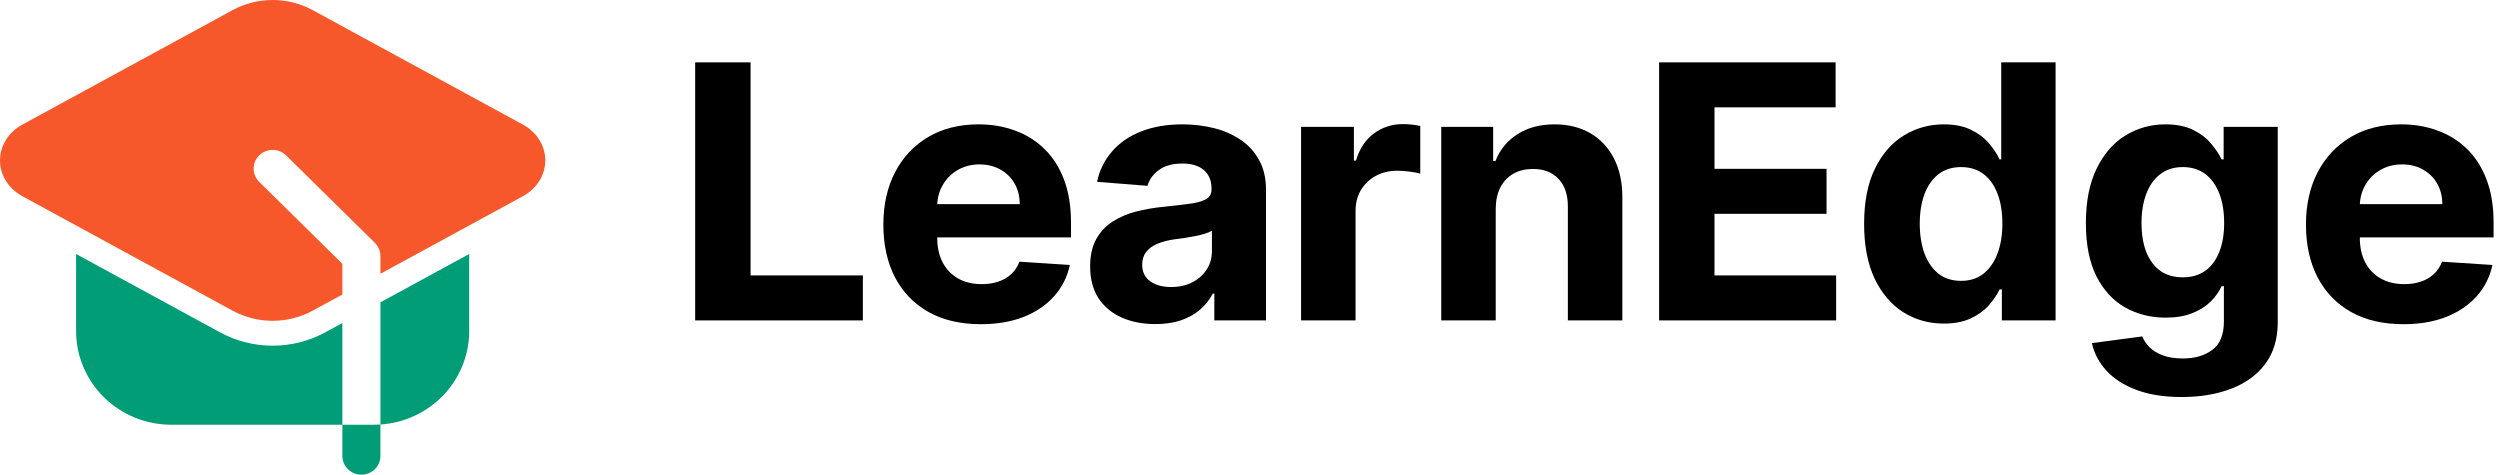
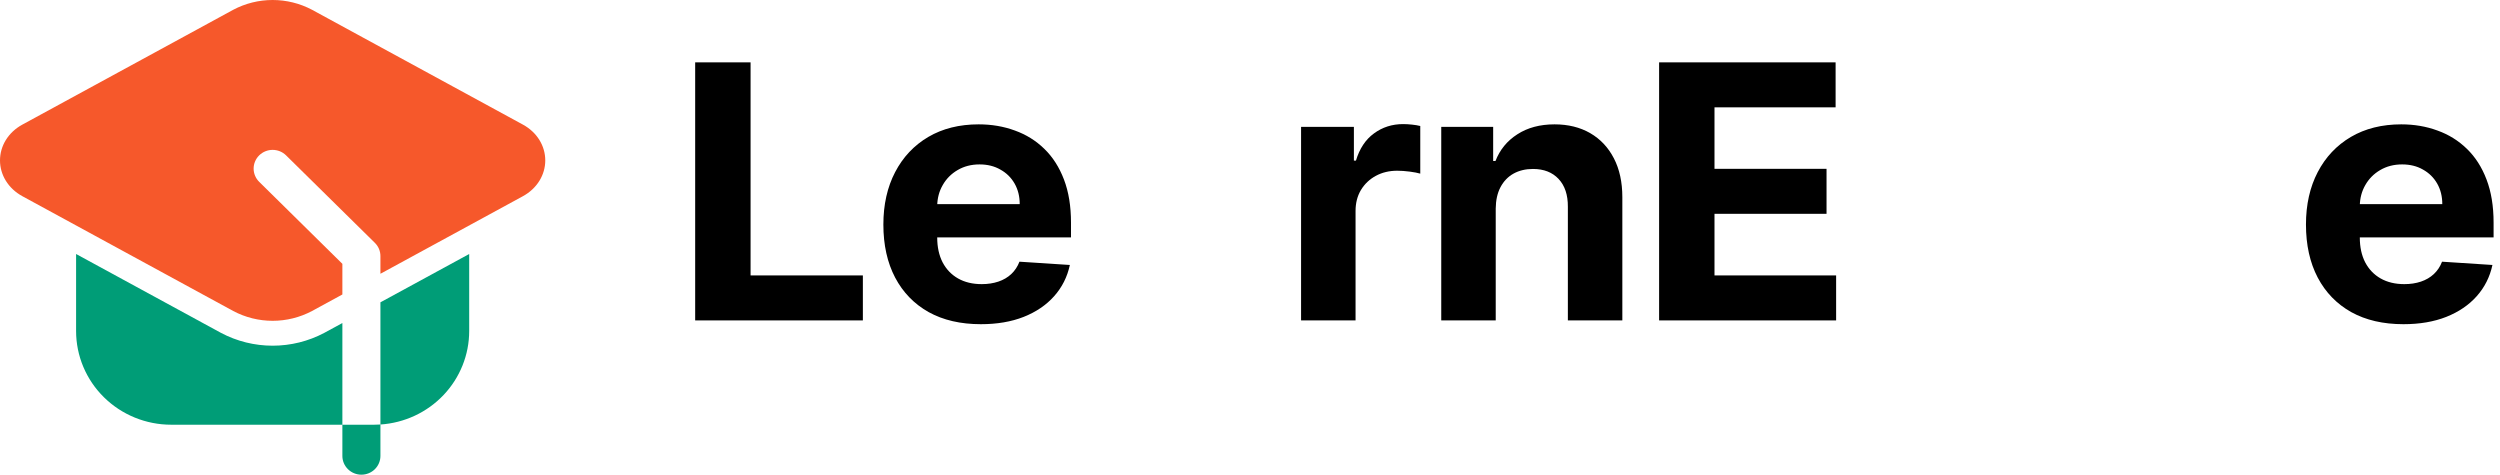
<svg xmlns="http://www.w3.org/2000/svg" width="158" height="30" viewBox="0 0 158 30" fill="none">
  <path d="M43.935 20.25V3.941H47.436V17.407H54.533V20.25H43.935Z" fill="black" />
  <path d="M61.989 20.489C60.712 20.489 59.612 20.235 58.691 19.725C57.775 19.21 57.069 18.483 56.573 17.543C56.077 16.598 55.829 15.48 55.829 14.19C55.829 12.932 56.077 11.828 56.573 10.877C57.069 9.927 57.767 9.186 58.667 8.655C59.572 8.124 60.633 7.859 61.851 7.859C62.67 7.859 63.433 7.989 64.139 8.249C64.85 8.504 65.47 8.889 65.998 9.404C66.531 9.919 66.946 10.567 67.243 11.347C67.539 12.122 67.687 13.03 67.687 14.071V15.002H57.203V12.9H64.446C64.446 12.412 64.338 11.979 64.123 11.602C63.907 11.225 63.608 10.93 63.225 10.718C62.848 10.5 62.409 10.391 61.908 10.391C61.385 10.391 60.922 10.511 60.518 10.75C60.119 10.983 59.806 11.299 59.58 11.697C59.354 12.09 59.238 12.528 59.232 13.011V15.01C59.232 15.616 59.346 16.139 59.572 16.579C59.804 17.02 60.13 17.36 60.55 17.599C60.97 17.837 61.469 17.957 62.045 17.957C62.428 17.957 62.778 17.904 63.096 17.798C63.414 17.691 63.686 17.532 63.913 17.32C64.139 17.107 64.311 16.847 64.43 16.539L67.615 16.746C67.453 17.5 67.122 18.159 66.62 18.721C66.125 19.279 65.483 19.714 64.697 20.027C63.915 20.335 63.013 20.489 61.989 20.489Z" fill="black" />
-   <path d="M73.02 20.481C72.228 20.481 71.522 20.346 70.902 20.075C70.282 19.799 69.792 19.393 69.431 18.857C69.075 18.315 68.897 17.641 68.897 16.834C68.897 16.154 69.024 15.584 69.277 15.122C69.531 14.66 69.875 14.288 70.312 14.007C70.748 13.726 71.244 13.513 71.799 13.37C72.36 13.226 72.947 13.126 73.561 13.067C74.283 12.993 74.865 12.924 75.307 12.86C75.749 12.791 76.07 12.69 76.269 12.557C76.469 12.425 76.568 12.228 76.568 11.968V11.92C76.568 11.416 76.407 11.026 76.083 10.75C75.765 10.474 75.313 10.336 74.725 10.336C74.106 10.336 73.612 10.471 73.246 10.742C72.88 11.007 72.637 11.342 72.519 11.745L69.334 11.49C69.495 10.747 69.813 10.105 70.288 9.563C70.762 9.016 71.373 8.597 72.123 8.305C72.877 8.008 73.75 7.859 74.741 7.859C75.431 7.859 76.091 7.939 76.722 8.098C77.358 8.257 77.921 8.504 78.411 8.838C78.907 9.173 79.298 9.603 79.583 10.129C79.869 10.649 80.012 11.273 80.012 12V20.25H76.746V18.554H76.649C76.45 18.936 76.183 19.273 75.849 19.566C75.515 19.852 75.113 20.078 74.644 20.242C74.176 20.402 73.634 20.481 73.02 20.481ZM74.006 18.14C74.512 18.14 74.96 18.042 75.348 17.845C75.736 17.644 76.04 17.373 76.261 17.033C76.482 16.693 76.593 16.308 76.593 15.878V14.58C76.485 14.649 76.337 14.713 76.148 14.771C75.965 14.825 75.757 14.875 75.525 14.923C75.294 14.965 75.062 15.005 74.83 15.042C74.599 15.074 74.388 15.103 74.2 15.13C73.796 15.188 73.443 15.281 73.141 15.409C72.839 15.536 72.605 15.709 72.438 15.926C72.271 16.139 72.187 16.404 72.187 16.723C72.187 17.184 72.357 17.538 72.696 17.782C73.041 18.021 73.478 18.14 74.006 18.14Z" fill="black" />
  <path d="M82.228 20.25V8.018H85.566V10.152H85.696C85.922 9.393 86.302 8.82 86.835 8.432C87.369 8.039 87.983 7.843 88.678 7.843C88.851 7.843 89.037 7.854 89.236 7.875C89.435 7.896 89.611 7.925 89.761 7.963V10.973C89.6 10.925 89.376 10.883 89.091 10.845C88.805 10.808 88.544 10.79 88.306 10.79C87.8 10.79 87.347 10.898 86.948 11.116C86.555 11.329 86.243 11.626 86.011 12.008C85.784 12.39 85.671 12.831 85.671 13.33V20.25H82.228Z" fill="black" />
  <path d="M94.53 13.179V20.25H91.087V8.018H94.368V10.176H94.514C94.789 9.465 95.249 8.902 95.896 8.488C96.543 8.069 97.327 7.859 98.248 7.859C99.11 7.859 99.862 8.045 100.503 8.416C101.145 8.788 101.643 9.319 101.999 10.009C102.354 10.694 102.532 11.512 102.532 12.462V20.25H99.089V13.067C99.094 12.319 98.9 11.735 98.507 11.315C98.114 10.89 97.572 10.678 96.882 10.678C96.419 10.678 96.009 10.776 95.653 10.973C95.303 11.169 95.028 11.456 94.829 11.833C94.635 12.204 94.535 12.653 94.53 13.179Z" fill="black" />
  <path d="M104.856 20.25V3.941H116.01V6.784H108.356V10.67H115.437V13.513H108.356V17.407H116.043V20.25H104.856Z" fill="black" />
-   <path d="M122.848 20.45C121.905 20.45 121.051 20.211 120.286 19.733C119.526 19.25 118.922 18.541 118.475 17.607C118.033 16.667 117.812 15.515 117.812 14.15C117.812 12.749 118.041 11.583 118.499 10.654C118.958 9.72 119.566 9.022 120.326 8.56C121.091 8.093 121.929 7.859 122.84 7.859C123.535 7.859 124.115 7.976 124.578 8.209C125.047 8.438 125.424 8.724 125.71 9.069C126.001 9.409 126.222 9.744 126.372 10.073H126.478V3.941H129.913V20.25H126.518V18.291H126.372C126.211 18.631 125.982 18.968 125.685 19.303C125.394 19.632 125.015 19.905 124.546 20.123C124.082 20.341 123.516 20.45 122.848 20.45ZM123.939 17.75C124.494 17.75 124.963 17.601 125.346 17.304C125.734 17.001 126.03 16.579 126.235 16.038C126.445 15.496 126.55 14.862 126.55 14.134C126.55 13.407 126.448 12.775 126.243 12.239C126.038 11.703 125.742 11.289 125.354 10.997C124.966 10.705 124.494 10.559 123.939 10.559C123.374 10.559 122.897 10.71 122.509 11.013C122.121 11.315 121.827 11.735 121.628 12.271C121.428 12.807 121.329 13.428 121.329 14.134C121.329 14.846 121.428 15.475 121.628 16.022C121.832 16.563 122.126 16.988 122.509 17.296C122.897 17.599 123.374 17.75 123.939 17.75Z" fill="black" />
-   <path d="M137.882 25.092C136.767 25.092 135.81 24.941 135.013 24.638C134.221 24.341 133.59 23.935 133.121 23.42C132.653 22.905 132.348 22.326 132.208 21.684L135.393 21.262C135.49 21.506 135.643 21.734 135.853 21.947C136.064 22.159 136.341 22.329 136.686 22.456C137.036 22.589 137.462 22.655 137.963 22.655C138.712 22.655 139.329 22.475 139.814 22.114C140.305 21.758 140.55 21.161 140.55 20.322V18.084H140.404C140.253 18.424 140.027 18.745 139.725 19.048C139.424 19.351 139.036 19.597 138.561 19.788C138.087 19.98 137.521 20.075 136.864 20.075C135.932 20.075 135.083 19.863 134.318 19.438C133.558 19.008 132.952 18.352 132.499 17.471C132.052 16.584 131.828 15.464 131.828 14.11C131.828 12.725 132.057 11.567 132.515 10.638C132.973 9.709 133.582 9.014 134.342 8.552C135.107 8.09 135.945 7.859 136.856 7.859C137.551 7.859 138.133 7.976 138.602 8.209C139.071 8.438 139.448 8.724 139.733 9.069C140.024 9.409 140.248 9.744 140.404 10.073H140.534V8.018H143.953V20.37C143.953 21.41 143.694 22.281 143.177 22.982C142.66 23.683 141.943 24.208 141.027 24.559C140.116 24.915 139.068 25.092 137.882 25.092ZM137.955 17.527C138.51 17.527 138.979 17.392 139.362 17.121C139.75 16.845 140.046 16.452 140.251 15.942C140.461 15.427 140.566 14.811 140.566 14.095C140.566 13.378 140.464 12.757 140.259 12.231C140.054 11.7 139.758 11.289 139.37 10.997C138.982 10.705 138.51 10.559 137.955 10.559C137.389 10.559 136.912 10.71 136.524 11.013C136.136 11.31 135.843 11.724 135.643 12.255C135.444 12.786 135.344 13.399 135.344 14.095C135.344 14.801 135.444 15.411 135.643 15.926C135.848 16.436 136.142 16.831 136.524 17.113C136.912 17.389 137.389 17.527 137.955 17.527Z" fill="black" />
  <path d="M151.896 20.489C150.619 20.489 149.52 20.235 148.598 19.725C147.682 19.21 146.976 18.483 146.48 17.543C145.985 16.598 145.737 15.48 145.737 14.19C145.737 12.932 145.985 11.828 146.48 10.877C146.976 9.927 147.674 9.186 148.574 8.655C149.479 8.124 150.541 7.859 151.759 7.859C152.578 7.859 153.34 7.989 154.046 8.249C154.757 8.504 155.377 8.889 155.905 9.404C156.439 9.919 156.854 10.567 157.15 11.347C157.446 12.122 157.595 13.03 157.595 14.071V15.002H147.111V12.9H154.353C154.353 12.412 154.246 11.979 154.03 11.602C153.814 11.225 153.515 10.93 153.133 10.718C152.756 10.5 152.316 10.391 151.815 10.391C151.292 10.391 150.829 10.511 150.425 10.75C150.026 10.983 149.714 11.299 149.487 11.697C149.261 12.09 149.145 12.528 149.14 13.011V15.01C149.14 15.616 149.253 16.139 149.479 16.579C149.711 17.02 150.037 17.36 150.457 17.599C150.878 17.837 151.376 17.957 151.953 17.957C152.335 17.957 152.685 17.904 153.003 17.798C153.321 17.691 153.593 17.532 153.82 17.32C154.046 17.107 154.219 16.847 154.337 16.539L157.522 16.746C157.36 17.5 157.029 18.159 156.528 18.721C156.032 19.279 155.391 19.714 154.604 20.027C153.823 20.335 152.92 20.489 151.896 20.489Z" fill="black" />
  <path fill-rule="evenodd" clip-rule="evenodd" d="M24.043 26.829V28.816C24.043 29.13 23.916 29.431 23.691 29.653C23.465 29.875 23.159 30 22.84 30C22.522 30 22.216 29.875 21.991 29.653C21.765 29.431 21.638 29.13 21.638 28.816V26.842H23.642C23.777 26.842 23.91 26.837 24.043 26.829ZM21.638 26.842H10.819C9.225 26.842 7.696 26.218 6.569 25.107C5.442 23.997 4.809 22.491 4.809 20.92V16.053L13.967 21.038C14.97 21.57 16.092 21.848 17.231 21.848C18.37 21.848 19.491 21.57 20.494 21.038L21.638 20.416V26.842ZM24.043 19.107L29.653 16.053V20.92C29.653 22.422 29.073 23.869 28.032 24.966C26.99 26.063 25.564 26.729 24.043 26.829V19.107Z" fill="#009D77" />
  <path fill-rule="evenodd" clip-rule="evenodd" d="M21.638 18.611L19.718 19.657C18.954 20.062 18.099 20.275 17.23 20.275C16.362 20.275 15.507 20.062 14.743 19.657L1.417 12.402C0.51 11.908 0 11.042 0 10.138C0 9.231 0.51 8.366 1.417 7.873L14.743 0.617C15.508 0.212 16.362 0 17.23 0C18.099 0 18.953 0.212 19.718 0.617L33.044 7.873C33.951 8.366 34.461 9.231 34.461 10.138C34.461 11.042 33.951 11.908 33.044 12.402L24.043 17.302V16.183C24.043 16.027 24.012 15.873 23.951 15.729C23.891 15.586 23.802 15.455 23.69 15.346L18.08 9.819C17.968 9.709 17.836 9.621 17.69 9.562C17.544 9.503 17.388 9.472 17.23 9.472C17.073 9.472 16.916 9.503 16.771 9.562C16.625 9.621 16.493 9.709 16.381 9.819C16.27 9.928 16.181 10.059 16.121 10.203C16.06 10.346 16.029 10.5 16.029 10.655C16.029 10.811 16.06 10.965 16.121 11.108C16.181 11.252 16.27 11.383 16.381 11.492L21.638 16.674V18.611Z" fill="#F6582B" />
</svg>